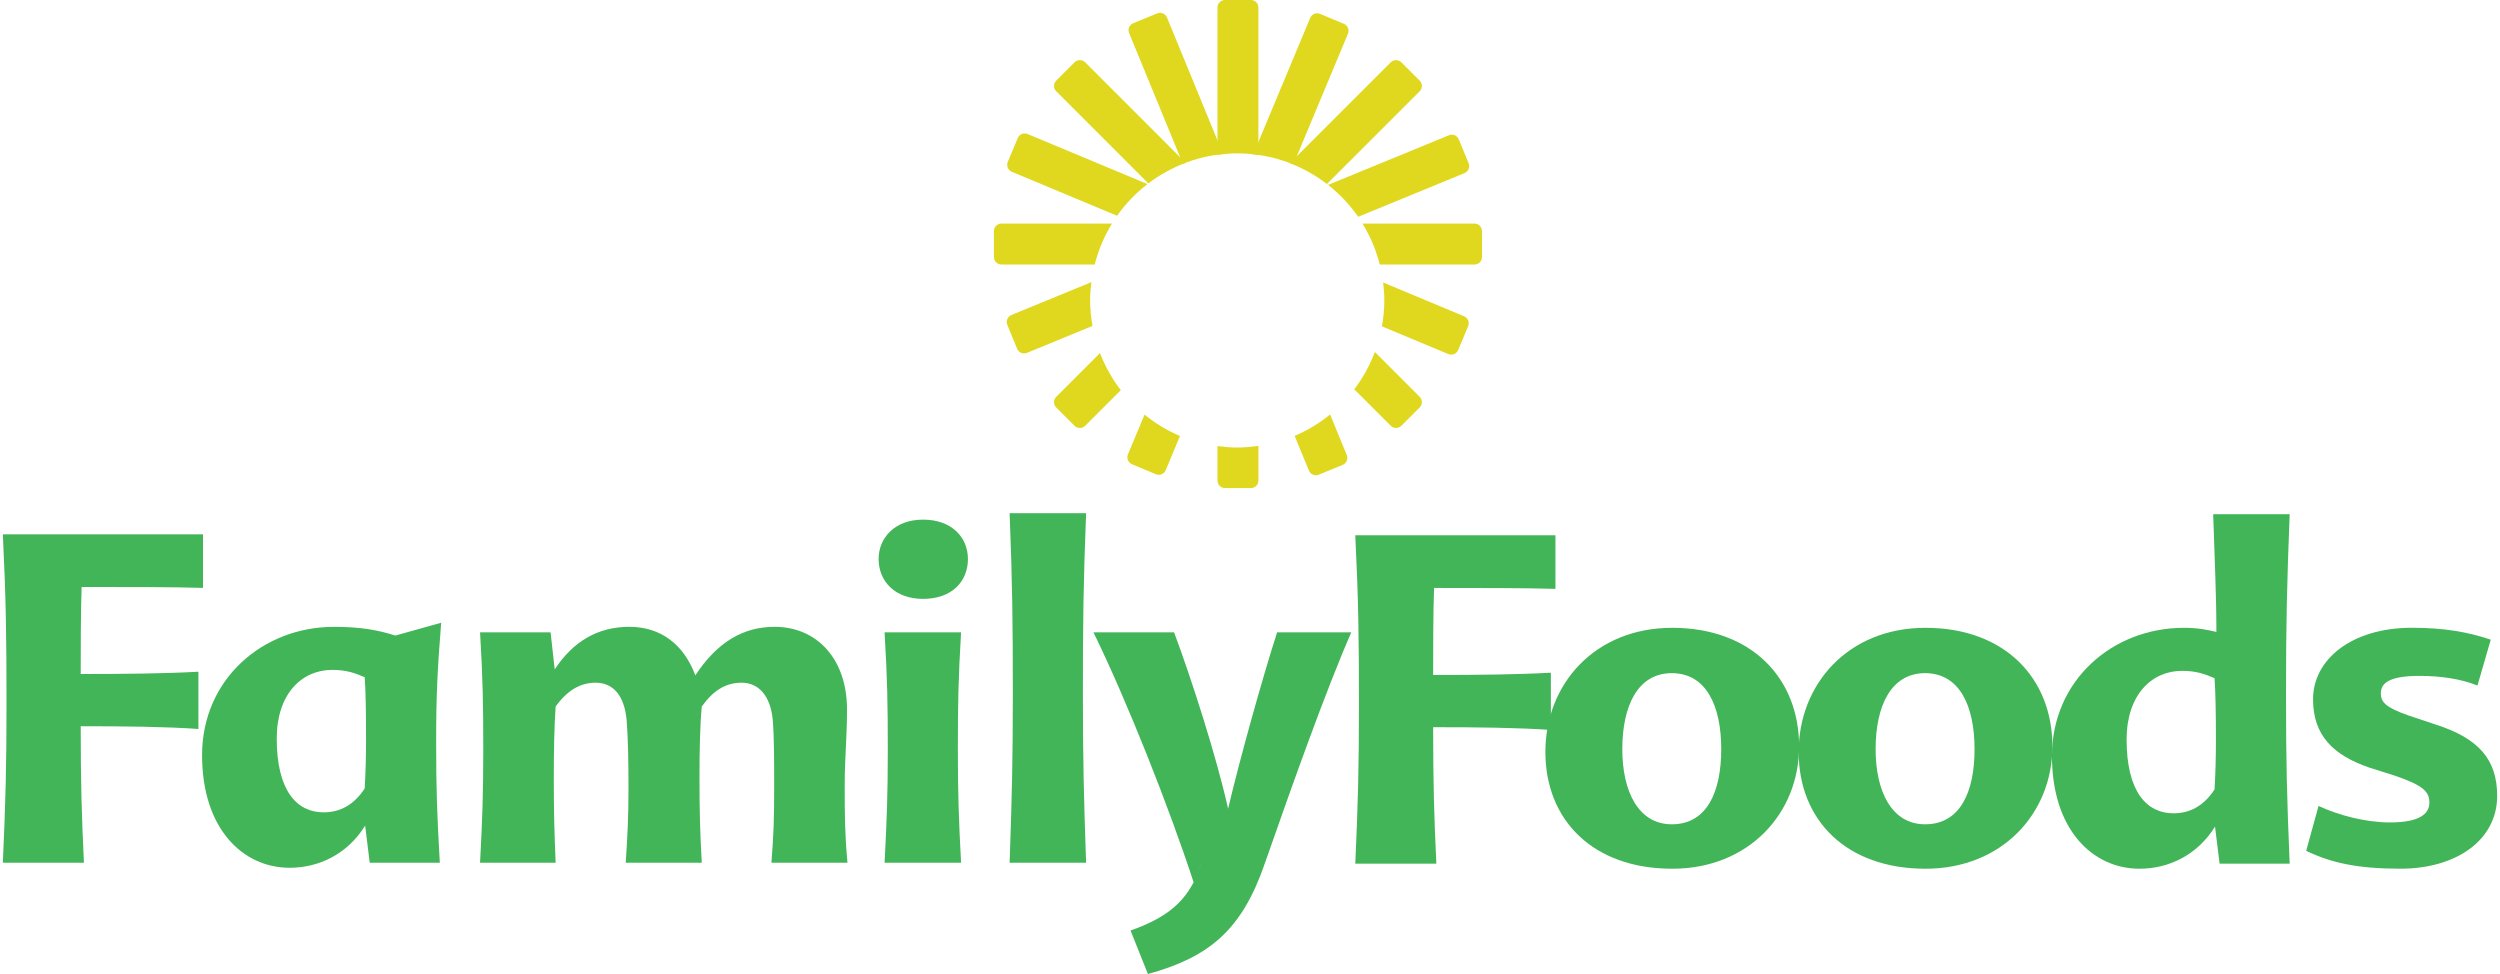
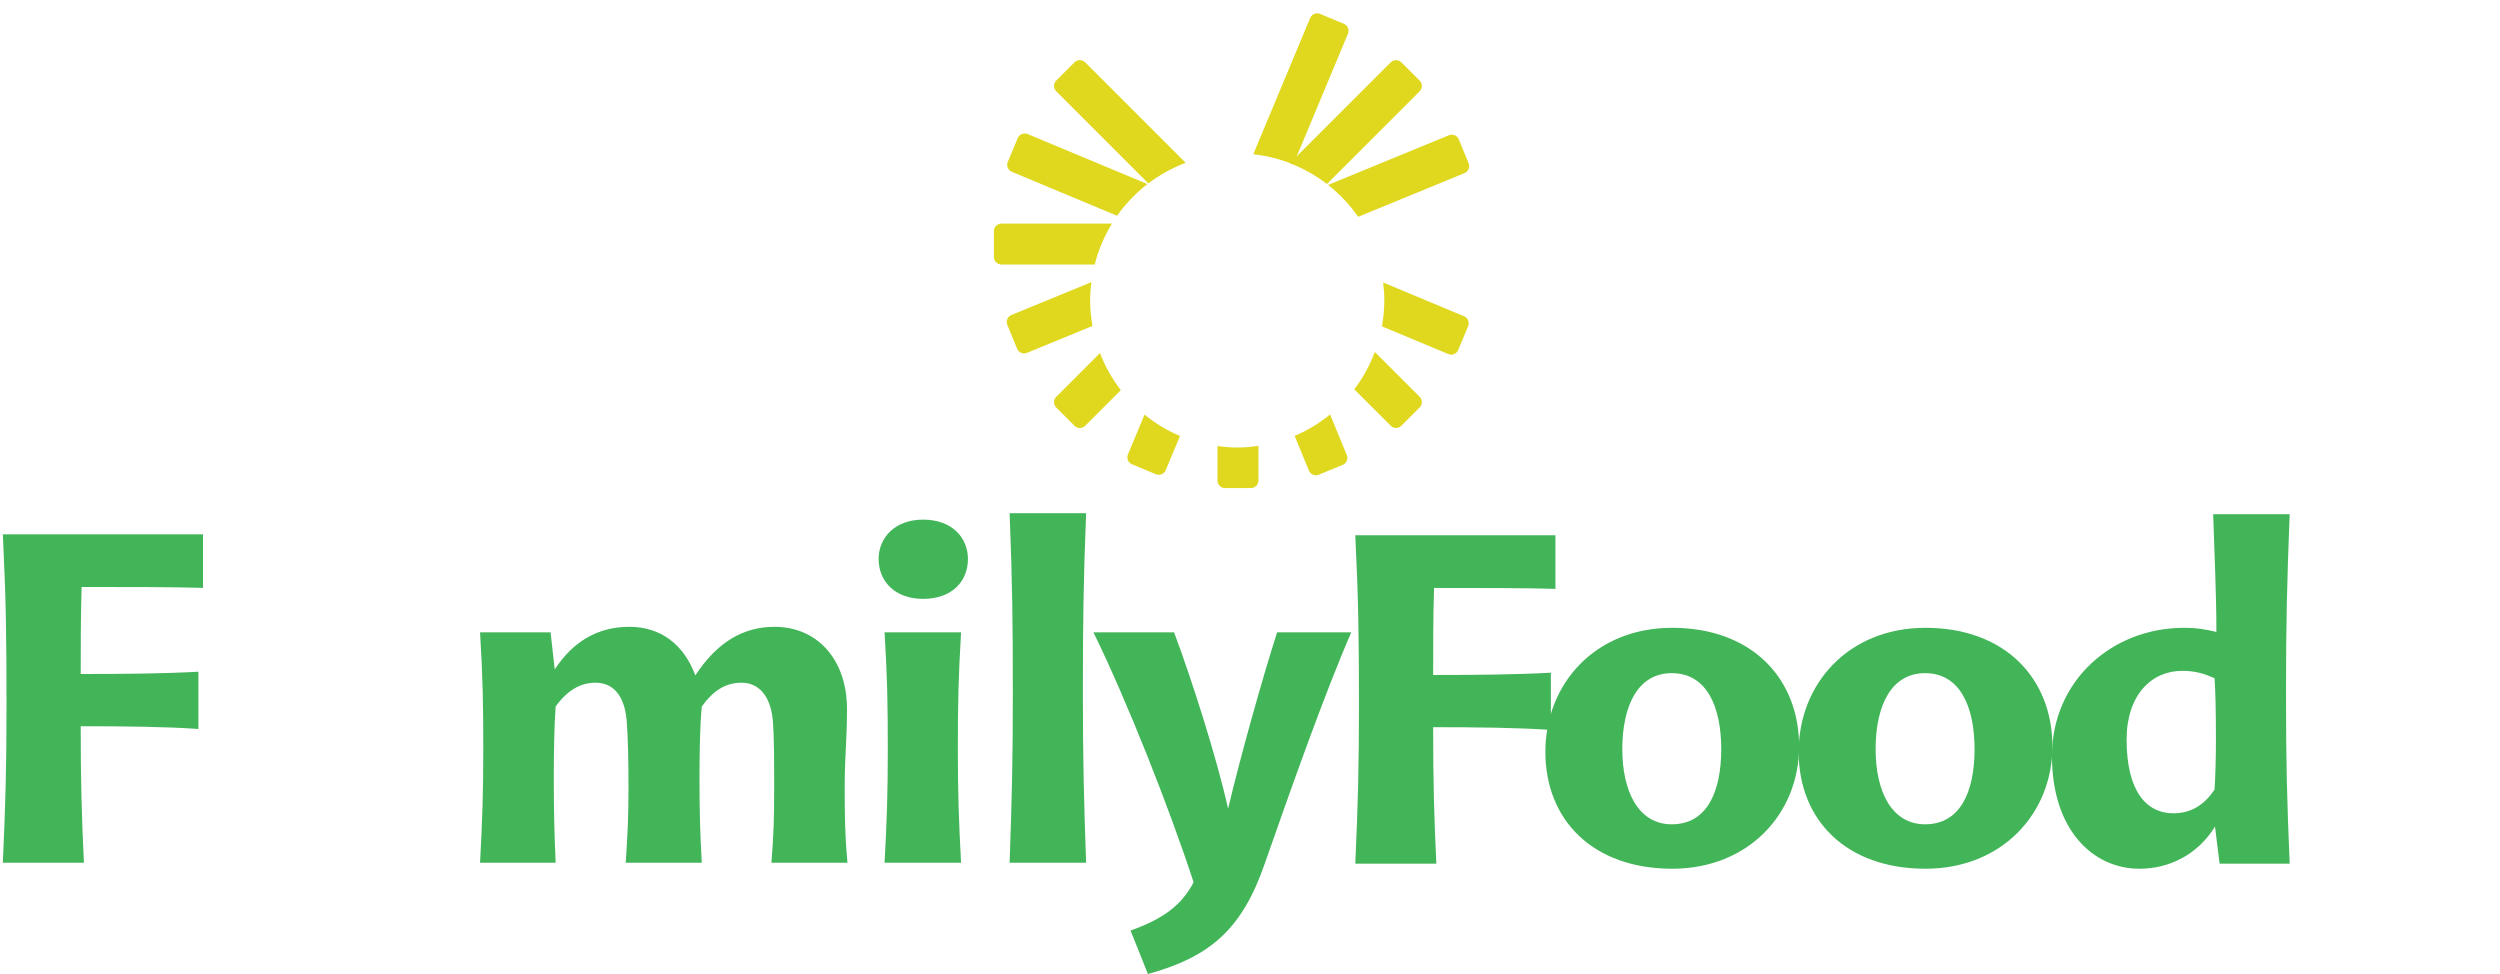
<svg xmlns="http://www.w3.org/2000/svg" version="1.1" id="Layer_1" x="0px" y="0px" viewBox="0 0 154 60" style="enable-background:new 0 0 154 60;" xml:space="preserve">
  <style type="text/css">
	.st0{fill:#42B559;}
	.st1{fill:#DFD81F;}
</style>
  <g>
    <g>
      <g>
        <path class="st0" d="M0.175,32.913h12.33v3.301c-1.806-0.056-4.712-0.056-7.477-0.056     c-0.056,1.608-0.056,3.809-0.056,5.361c2.765,0,5.248-0.028,7.251-0.141v3.527     c-2.003-0.141-4.543-0.169-7.251-0.169c0,3.358,0.056,5.474,0.198,8.408H0.175     c0.169-3.753,0.226-5.953,0.226-9.763C0.4,39.262,0.372,36.948,0.175,32.913z" />
-         <path class="st0" d="M27.092,53.144h-4.317l-0.282-2.285c-1.1,1.778-2.878,2.596-4.656,2.596     c-2.85,0-5.389-2.37-5.389-6.941c0-4.656,3.724-7.9,8.126-7.9     c1.665,0,2.709,0.198,3.781,0.536l2.822-0.79c-0.226,2.822-0.31,4.458-0.31,7.336     C26.866,48.714,26.923,50.096,27.092,53.144z M19.925,50.04c0.959,0,1.834-0.395,2.539-1.467     c0.056-0.903,0.085-1.975,0.085-3.104c0-1.636-0.028-3.075-0.085-3.753     c-0.593-0.254-1.129-0.451-2.003-0.451c-1.862,0-3.414,1.467-3.414,4.232     C17.047,48.714,18.289,50.04,19.925,50.04z" />
        <path class="st0" d="M52.176,43.691c0,1.806-0.141,2.934-0.141,4.656c0,1.862,0,2.906,0.169,4.797h-4.684     c0.141-1.778,0.169-2.793,0.169-4.627c0-1.636,0-3.104-0.085-4.148     c-0.141-1.552-0.903-2.314-1.919-2.314c-0.988,0-1.749,0.48-2.455,1.467     c-0.113,1.185-0.141,2.793-0.141,4.373c0,2.032,0.028,3.217,0.141,5.248h-4.684     c0.113-1.778,0.169-2.793,0.169-4.627c0-1.636-0.028-3.104-0.113-4.148     c-0.141-1.552-0.846-2.314-1.919-2.314c-0.931,0-1.749,0.48-2.455,1.467     c-0.085,1.185-0.113,2.793-0.113,4.373c0,2.032,0.028,3.217,0.113,5.248h-4.656     c0.141-2.652,0.198-4.261,0.198-6.941c0-2.878-0.028-4.373-0.198-7.251h4.345l0.254,2.285     c1.129-1.721,2.652-2.624,4.599-2.624c1.947,0,3.358,1.1,4.063,2.991     c1.354-2.06,2.963-2.991,4.881-2.991C50.342,38.613,52.176,40.616,52.176,43.691z" />
        <path class="st0" d="M56.86,36.891c-1.749,0-2.737-1.1-2.737-2.455c0-1.298,0.988-2.427,2.737-2.427     c1.806,0,2.765,1.129,2.765,2.427C59.625,35.791,58.665,36.891,56.86,36.891z M59.202,53.144h-4.712     c0.141-2.652,0.198-4.261,0.198-6.941c0-2.878-0.028-4.373-0.198-7.251h4.712     c-0.169,2.85-0.198,4.373-0.198,7.251C59.004,48.883,59.06,50.491,59.202,53.144z" />
        <path class="st0" d="M66.904,53.144h-4.712c0.141-4.007,0.198-6.348,0.198-10.412     c0-4.345-0.028-6.828-0.198-11.117h4.712c-0.169,4.289-0.198,6.772-0.198,11.117     C66.707,46.795,66.763,49.137,66.904,53.144z" />
        <path class="st0" d="M67.356,38.951h4.966c1.072,2.85,2.624,7.703,3.329,10.863     c0.734-3.104,2.088-7.957,3.019-10.863h4.571c-1.552,3.527-3.696,9.565-5.333,14.249     C76.498,57.291,74.494,58.956,70.713,60l-1.072-2.68c2.568-0.903,3.724-2.06,4.402-4.261     l-0.48,1.402C72.039,49.777,69.415,43.155,67.356,38.951z" />
      </g>
    </g>
    <g>
      <path class="st0" d="M83.485,32.973h12.33v3.301c-1.806-0.056-4.712-0.056-7.477-0.056    c-0.056,1.608-0.056,3.809-0.056,5.361c2.765,0,5.248-0.028,7.251-0.141v3.527    c-2.003-0.141-4.542-0.17-7.251-0.17c0,3.358,0.056,5.474,0.197,8.408h-4.994    c0.169-3.752,0.226-5.953,0.226-9.762C83.711,39.322,83.683,37.008,83.485,32.973z" />
      <path class="st0" d="M103.01,38.673c4.881,0,7.815,3.104,7.815,7.308c0,4.119-3.104,7.533-7.815,7.533    c-4.909,0-7.815-3.019-7.815-7.195S98.241,38.673,103.01,38.673z M102.981,41.466    c-2.088,0-3.047,2.003-3.047,4.684c0,2.596,0.987,4.627,3.047,4.627    c2.172,0,3.047-2.003,3.047-4.627C106.029,43.469,105.098,41.466,102.981,41.466z" />
      <path class="st0" d="M118.613,38.673c4.881,0,7.815,3.104,7.815,7.308c0,4.119-3.104,7.533-7.815,7.533    c-4.909,0-7.815-3.019-7.815-7.195S113.845,38.673,118.613,38.673z M118.585,41.466    c-2.088,0-3.047,2.003-3.047,4.684c0,2.596,0.987,4.627,3.047,4.627    c2.172,0,3.047-2.003,3.047-4.627C121.632,43.469,120.701,41.466,118.585,41.466z" />
      <path class="st0" d="M141.044,31.675c-0.169,4.289-0.226,6.771-0.226,11.117    c0,4.063,0.056,6.405,0.226,10.411h-4.317l-0.282-2.285c-1.1,1.778-2.878,2.596-4.655,2.596    c-2.85,0-5.389-2.37-5.389-6.941c0-4.656,3.724-7.9,8.126-7.9    c0.846,0,1.411,0.113,2.003,0.254c0-2.285-0.113-4.542-0.198-7.251H141.044z M133.877,50.099    c0.959,0,1.834-0.395,2.539-1.467c0.056-0.903,0.085-1.975,0.085-3.104    c0-1.636-0.028-2.962-0.085-3.752c-0.593-0.254-1.129-0.452-2.003-0.452    c-1.862,0-3.414,1.467-3.414,4.232C130.999,48.773,132.241,50.099,133.877,50.099z" />
-       <path class="st0" d="M152.612,42.228c-1.072-0.423-2.285-0.593-3.583-0.593    c-1.862,0-2.37,0.452-2.37,1.072c0,0.536,0.282,0.875,1.749,1.382l1.608,0.536    c2.652,0.846,3.809,2.144,3.809,4.401c0,2.737-2.539,4.486-5.953,4.486    c-2.68,0-4.289-0.367-5.812-1.101l0.762-2.765c1.27,0.593,2.934,1.016,4.401,1.016    c1.778,0,2.426-0.508,2.426-1.213c0-0.649-0.31-1.044-2.116-1.665l-1.608-0.508    c-2.201-0.762-3.442-1.975-3.442-4.204c0-2.426,2.342-4.402,6.094-4.402    c1.947,0,3.442,0.254,4.853,0.734L152.612,42.228z" />
    </g>
    <g>
      <g>
-         <path class="st1" d="M72.864,10.092c0.78-0.311,1.61-0.52,2.479-0.603l-3.456-8.41     c-0.098-0.238-0.369-0.351-0.607-0.253l-1.473,0.605c-0.238,0.098-0.351,0.369-0.253,0.607     L72.864,10.092z" />
        <path class="st1" d="M81.934,25.531c-0.658,0.537-1.392,0.984-2.184,1.32l0.878,2.137     c0.098,0.238,0.369,0.351,0.607,0.253l1.473-0.605c0.238-0.098,0.351-0.369,0.253-0.607     L81.934,25.531z" />
      </g>
      <g>
        <path class="st1" d="M73.037,10.029l-6.189-6.189c-0.182-0.182-0.476-0.182-0.658,0l-1.126,1.126     c-0.182,0.182-0.182,0.476,0,0.658l5.674,5.674C71.433,10.77,72.205,10.341,73.037,10.029z" />
        <path class="st1" d="M87.451,24.443l-2.76-2.76c-0.312,0.831-0.74,1.603-1.269,2.298l2.245,2.245     c0.182,0.182,0.476,0.182,0.658,0l1.126-1.126C87.633,24.919,87.633,24.625,87.451,24.443z" />
      </g>
      <g>
        <path class="st1" d="M90.187,19.483l-4.986-2.082c0.044,0.363,0.074,0.731,0.074,1.106     c0,0.546-0.057,1.077-0.149,1.596l4.09,1.708c0.237,0.099,0.509-0.013,0.608-0.25l0.613-1.469     C90.536,19.855,90.424,19.582,90.187,19.483z" />
        <path class="st1" d="M70.683,11.339l-7.383-3.083c-0.237-0.099-0.509,0.013-0.608,0.25l-0.613,1.469     c-0.099,0.237,0.013,0.509,0.25,0.608l6.483,2.707C69.334,12.55,69.966,11.893,70.683,11.339z" />
      </g>
      <g>
        <path class="st1" d="M68.498,13.772h-6.808c-0.257,0-0.465,0.208-0.465,0.465v1.592     c0,0.257,0.208,0.465,0.465,0.465h5.746C67.662,15.392,68.023,14.545,68.498,13.772z" />
-         <path class="st1" d="M90.826,13.772h-6.897c0.475,0.772,0.836,1.62,1.063,2.522h5.835     c0.257,0,0.465-0.208,0.465-0.465v-1.592C91.291,13.981,91.083,13.772,90.826,13.772z" />
      </g>
      <g>
        <path class="st1" d="M67.152,18.507c0-0.382,0.031-0.757,0.077-1.127l-4.926,2.024     c-0.238,0.098-0.351,0.369-0.253,0.607l0.605,1.472c0.098,0.238,0.369,0.351,0.607,0.253     l4.035-1.658C67.207,19.567,67.152,19.044,67.152,18.507z" />
        <path class="st1" d="M90.466,10.056L89.861,8.584c-0.098-0.238-0.369-0.351-0.607-0.253l-7.444,3.059     c0.711,0.56,1.337,1.22,1.853,1.965l6.55-2.691C90.45,10.566,90.563,10.294,90.466,10.056z" />
      </g>
      <g>
        <path class="st1" d="M67.759,21.749l-2.695,2.695c-0.182,0.182-0.182,0.476,0,0.658l1.126,1.126     c0.182,0.182,0.476,0.182,0.658,0l2.194-2.194C68.51,23.342,68.077,22.575,67.759,21.749z" />
        <path class="st1" d="M87.451,4.966l-1.126-1.126c-0.182-0.182-0.476-0.182-0.658,0l-6.213,6.212     c0.827,0.317,1.594,0.751,2.284,1.283L87.451,5.624C87.633,5.442,87.633,5.148,87.451,4.966z" />
      </g>
      <g>
        <path class="st1" d="M79.671,10.132l3.364-8.056c0.099-0.237-0.013-0.509-0.25-0.608l-1.469-0.613     c-0.237-0.099-0.509,0.013-0.608,0.25l-3.506,8.397C78.067,9.595,78.896,9.812,79.671,10.132z" />
        <path class="st1" d="M70.504,25.54l-1.023,2.451c-0.099,0.237,0.013,0.509,0.25,0.608l1.469,0.613     c0.237,0.099,0.509-0.013,0.608-0.25l0.879-2.106C71.895,26.522,71.162,26.075,70.504,25.54z" />
      </g>
      <g>
        <path class="st1" d="M76.213,27.568c-0.414,0-0.818-0.037-1.216-0.091V29.602     c0,0.257,0.208,0.465,0.465,0.465h1.592c0.257,0,0.465-0.208,0.465-0.465v-2.138     C77.091,27.526,76.658,27.568,76.213,27.568z" />
-         <path class="st1" d="M76.213,9.445c0.445,0,0.878,0.043,1.305,0.105V0.465c0-0.257-0.208-0.465-0.465-0.465     h-1.592c-0.257,0-0.465,0.208-0.465,0.465v9.071C75.396,9.483,75.8,9.445,76.213,9.445z" />
      </g>
    </g>
  </g>
</svg>